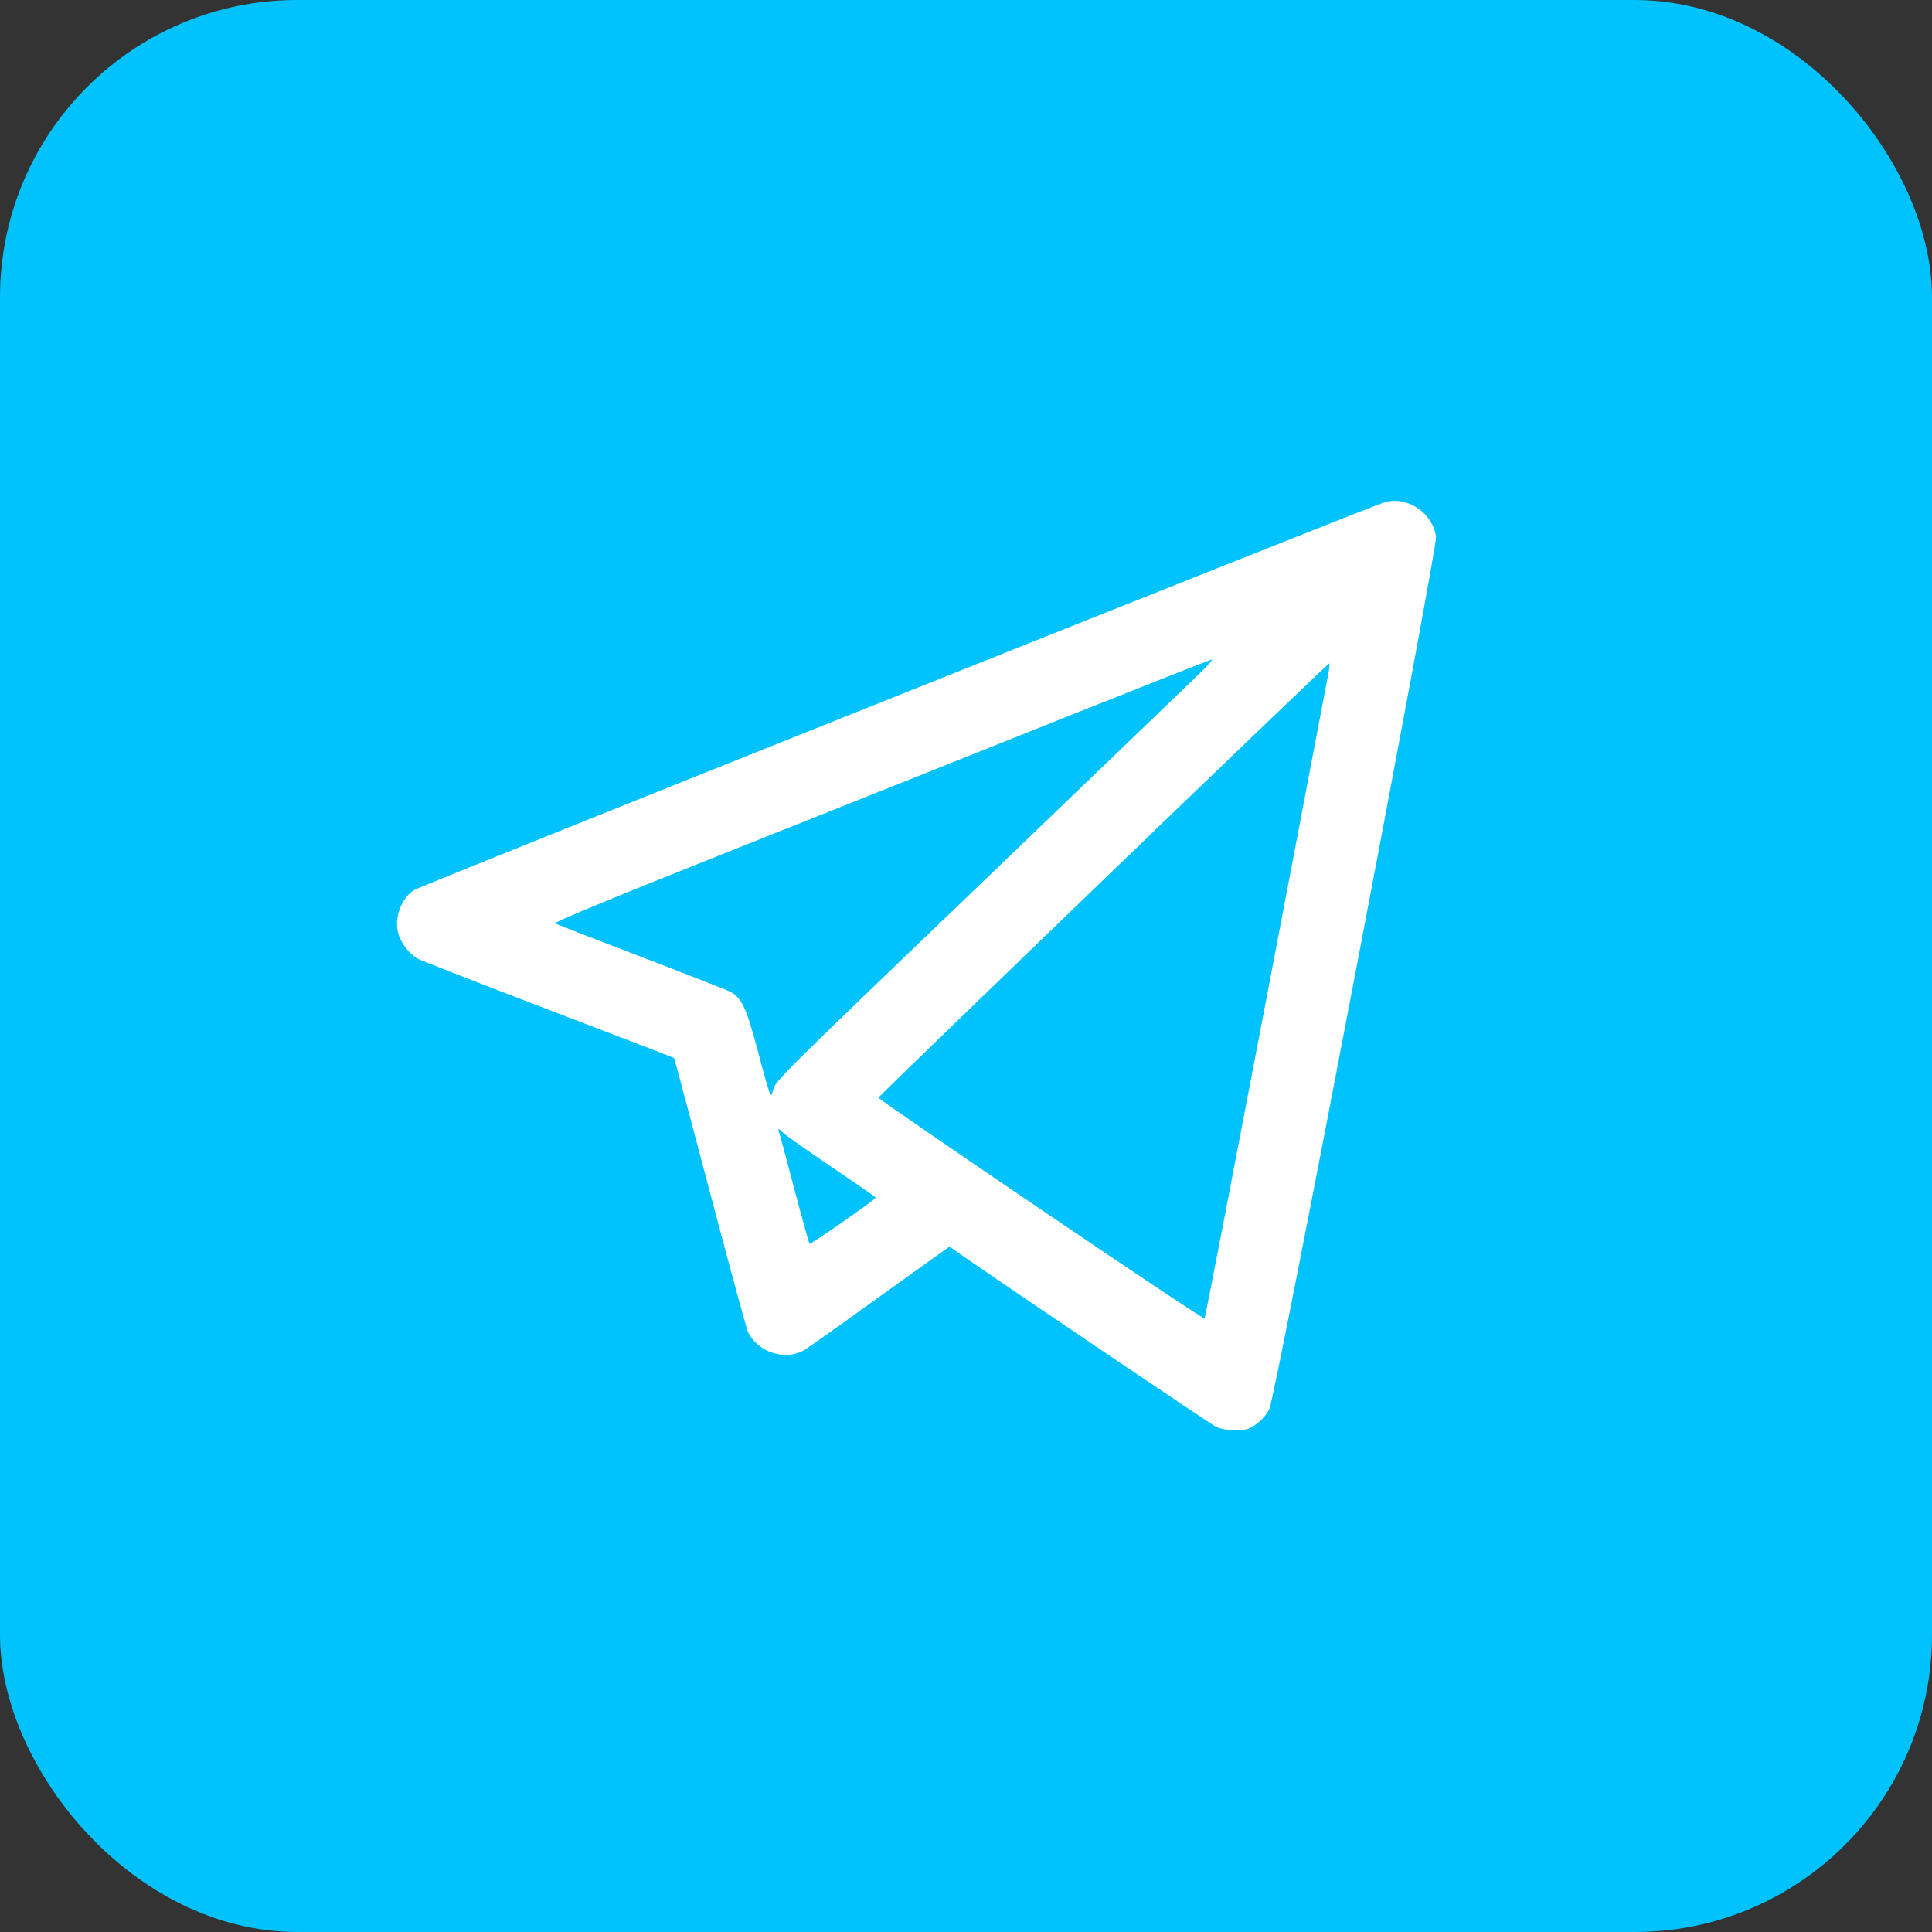
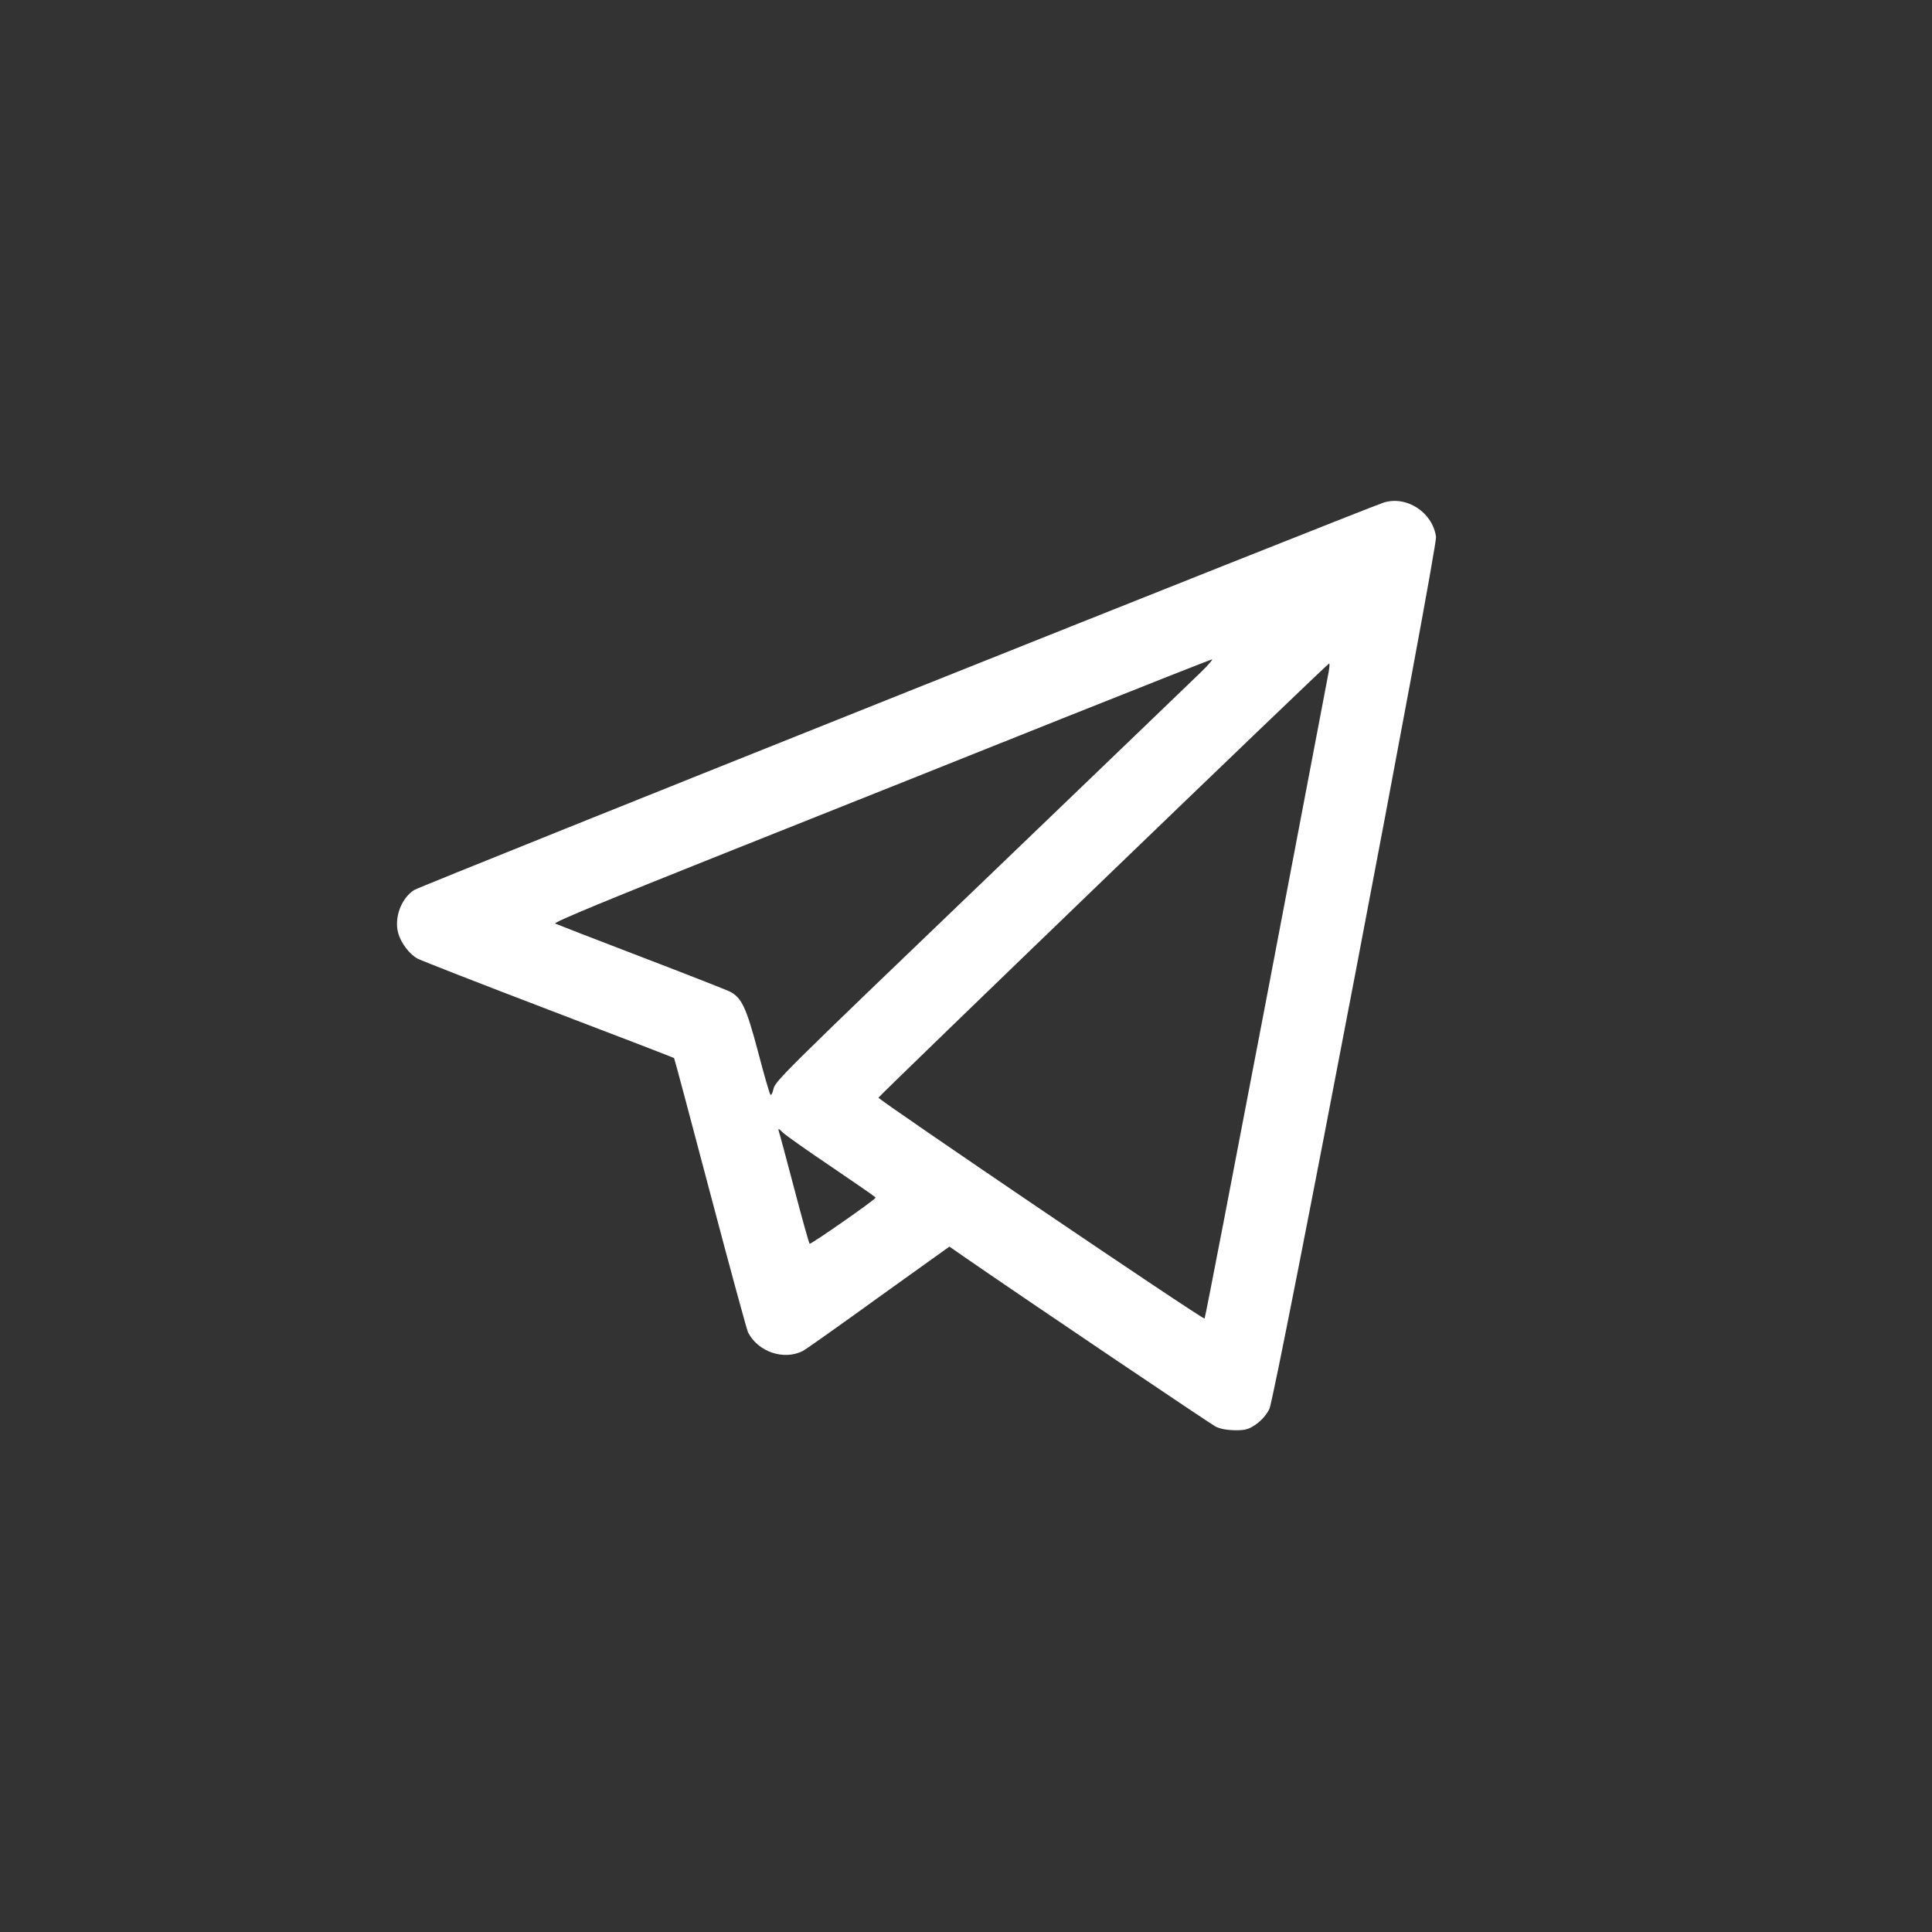
<svg xmlns="http://www.w3.org/2000/svg" width="39" height="39" viewBox="0 0 39 39" fill="none">
  <rect x="0" y="0" width="39" height="39" fill="#333333" stroke="none" />
-   <rect width="39" height="39" rx="6" fill="#00C2FC" />
  <path d="M27.934 10.144C27.581 10.255 8.484 17.884 8.361 17.966C8.098 18.134 7.955 18.524 8.037 18.831C8.09 19.032 8.267 19.266 8.431 19.352C8.5 19.389 9.686 19.853 11.072 20.382C12.458 20.911 13.599 21.35 13.607 21.358C13.615 21.366 13.943 22.597 14.337 24.09C14.731 25.583 15.075 26.842 15.1 26.895C15.301 27.289 15.818 27.465 16.203 27.273C16.261 27.244 16.95 26.756 17.733 26.19L19.165 25.164L19.538 25.423C20.846 26.325 24.419 28.733 24.533 28.794C24.624 28.843 24.763 28.868 24.927 28.872C25.14 28.872 25.206 28.856 25.358 28.749C25.465 28.675 25.571 28.552 25.624 28.441C25.747 28.195 29.016 11.067 28.988 10.838C28.922 10.345 28.397 10.001 27.934 10.144ZM24.242 13.569C24.095 13.713 22.241 15.493 20.12 17.531C15.633 21.834 15.649 21.822 15.608 22.002C15.592 22.072 15.567 22.117 15.551 22.096C15.535 22.08 15.42 21.686 15.301 21.227C15.067 20.345 14.973 20.14 14.735 20.017C14.669 19.984 13.865 19.668 12.942 19.315C12.02 18.963 11.24 18.659 11.207 18.643C11.166 18.618 12.344 18.134 14.813 17.15C16.831 16.346 19.817 15.156 21.453 14.5C23.09 13.848 24.443 13.311 24.468 13.311C24.488 13.307 24.39 13.426 24.242 13.569ZM26.818 13.581C26.797 13.692 26.231 16.662 25.559 20.189C24.886 23.712 24.328 26.608 24.316 26.616C24.287 26.649 17.721 22.195 17.733 22.158C17.745 22.117 26.797 13.393 26.83 13.393C26.843 13.389 26.838 13.475 26.818 13.581ZM16.794 23.561C17.278 23.889 17.676 24.163 17.676 24.176C17.676 24.213 16.363 25.127 16.343 25.107C16.33 25.095 16.191 24.598 16.035 24.003C15.879 23.413 15.74 22.888 15.723 22.843C15.703 22.769 15.711 22.773 15.805 22.863C15.863 22.921 16.306 23.232 16.794 23.561Z" fill="white" />
</svg>